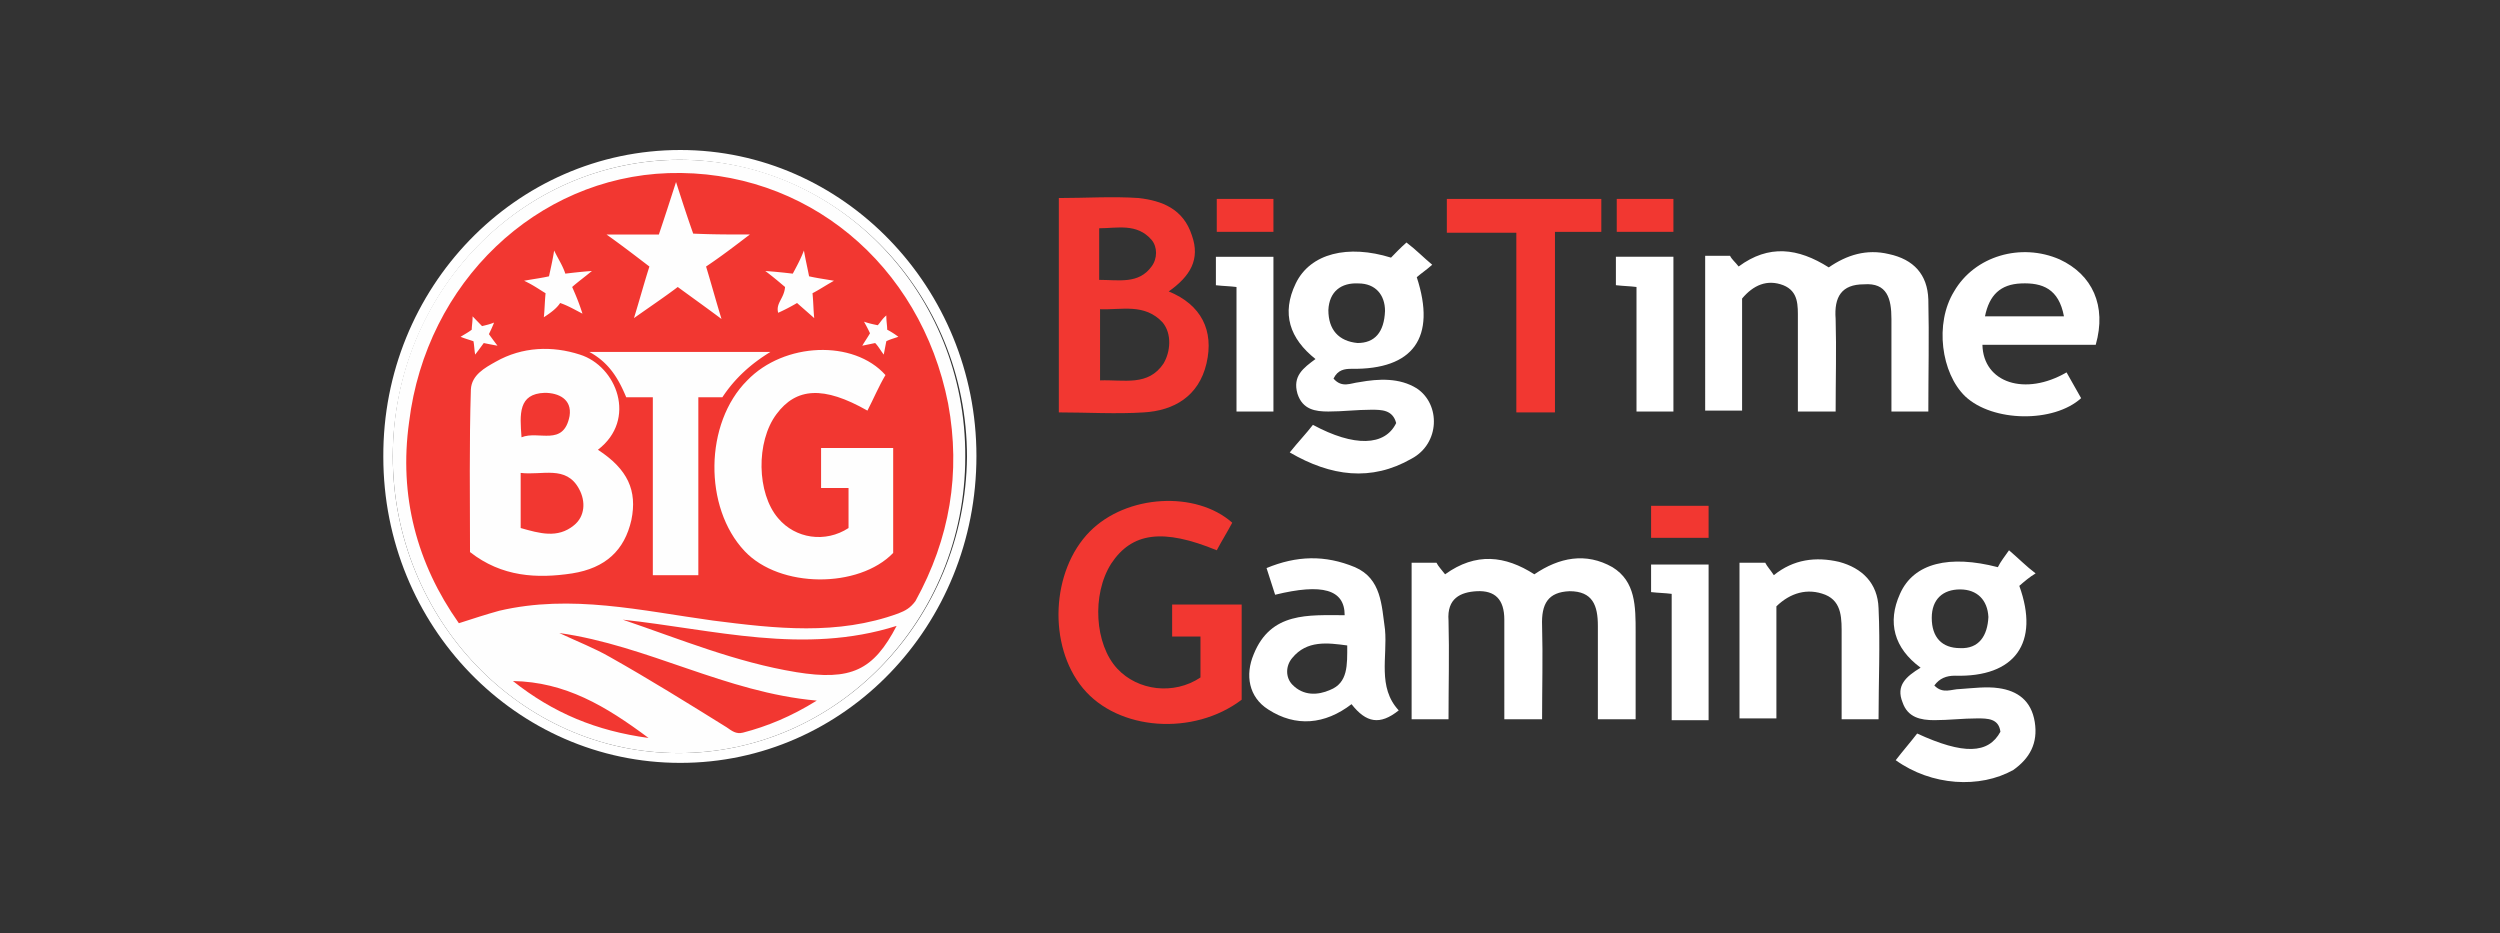
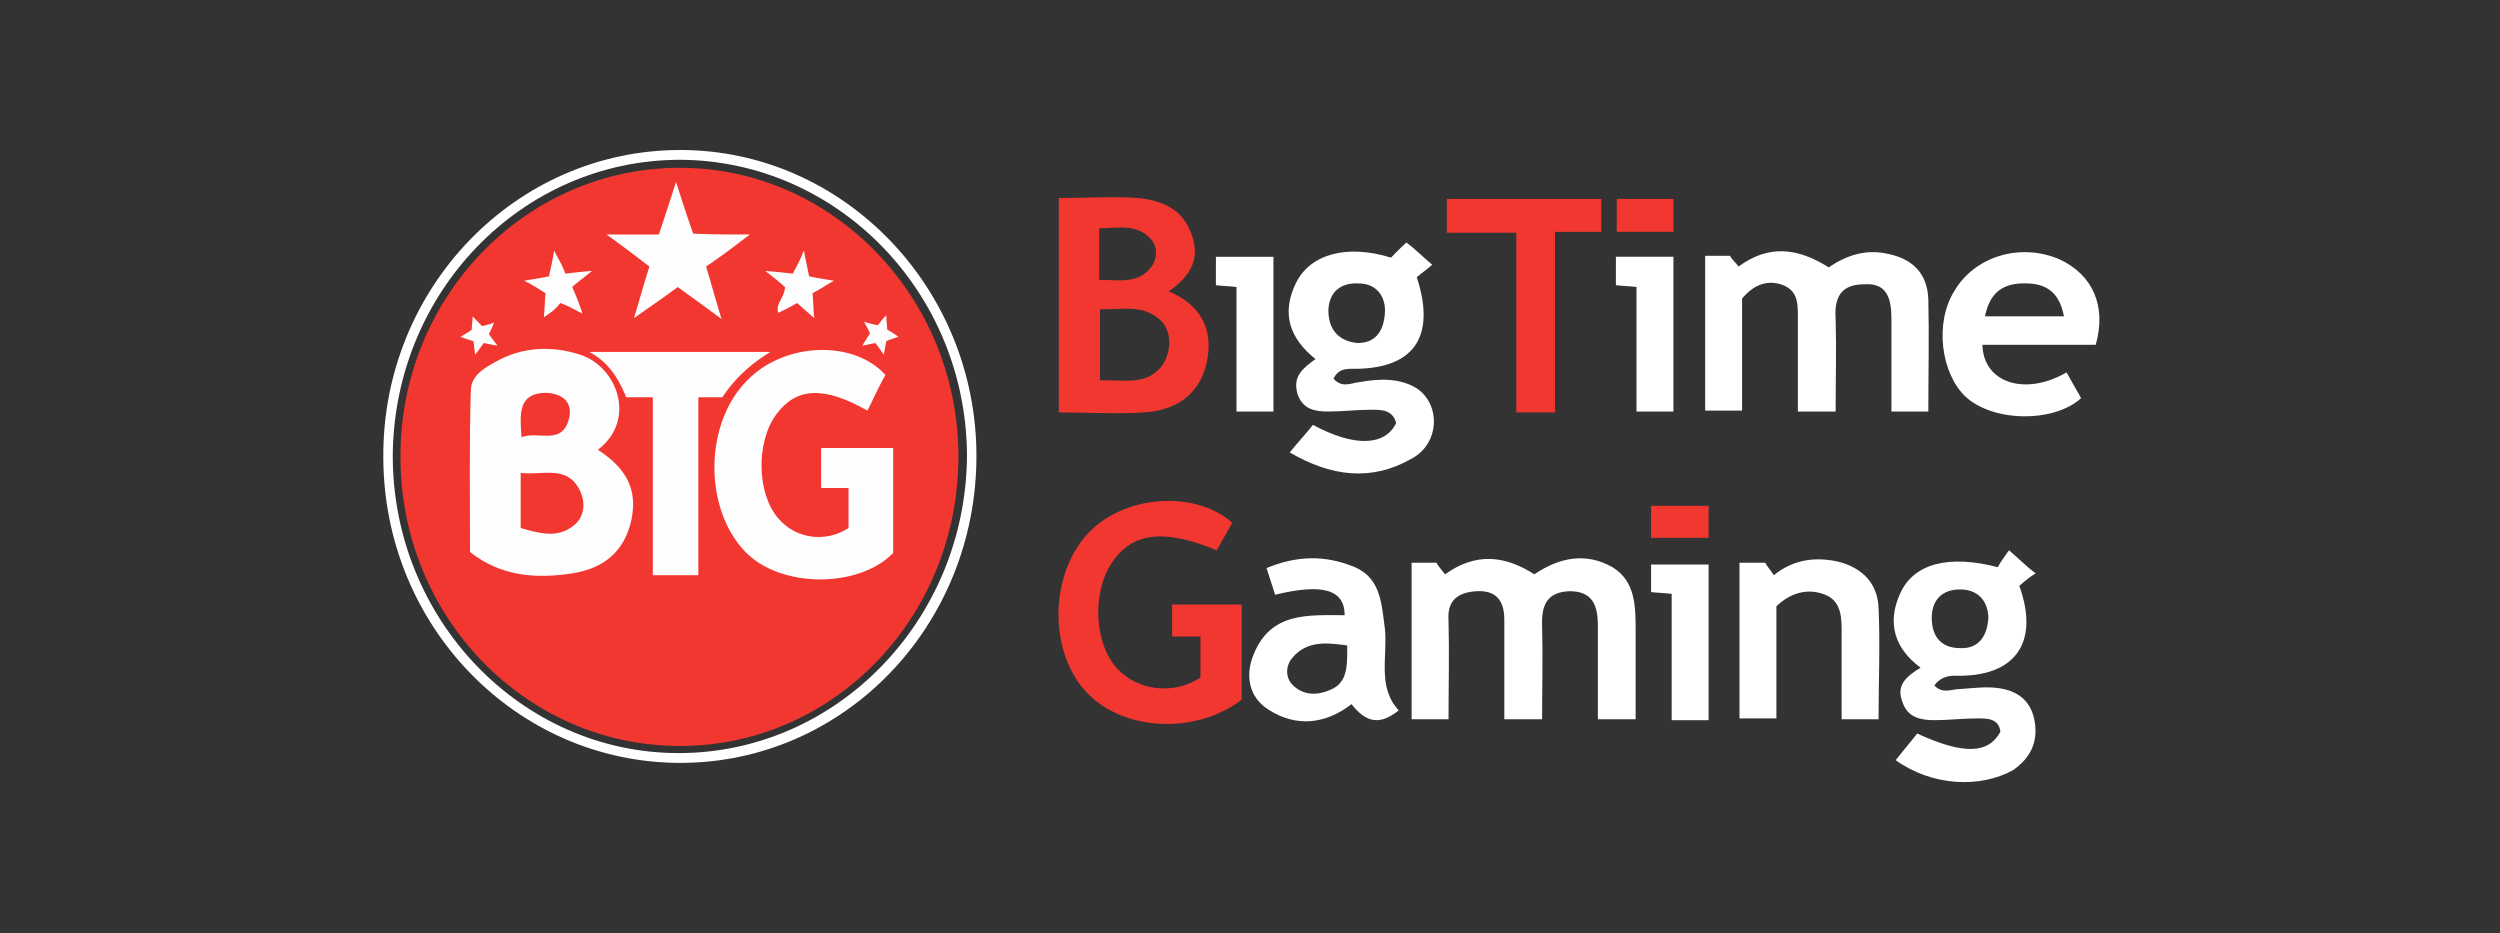
<svg xmlns="http://www.w3.org/2000/svg" fill="none" viewBox="0 0 150 56" id="providers--bigtimegaming">
  <rect x="0" y="0" width="150" height="56" fill="#333333" stroke="none" />
  <g clip-path="url(#fuclip0_1482_21087)">
    <path d="M40.792 10.067c-9.302 0-16.81 7.805-16.762 17.371 0 9.567 7.509 17.32 16.762 17.32 9.252 0 16.713-7.754 16.713-17.37 0-9.516-7.509-17.32-16.713-17.32zM70.123 17.486c1.287-.908 1.905-1.921 1.39-3.363-.515-1.6-1.802-2.081-3.193-2.241-1.596-.107-3.141 0-4.79 0v12.862c1.7 0 3.451.107 5.1 0 1.802-.107 3.295-.96 3.759-2.935.463-1.975-.31-3.523-2.266-4.323zm-4.172-3.79c1.082 0 2.266-.32 3.142.694.36.427.36 1.121 0 1.601-.773 1.068-1.957.801-3.142.801v-3.096zm3.863 8.113c-.927 1.387-2.37.96-3.811 1.014v-4.27c1.287.054 2.678-.373 3.76.8.566.695.463 1.762.05 2.456z" fill="#F23731" />
    <path d="M85.006 23.303c-1.03-.64-2.266-.587-3.45-.373-.515.053-1.03.373-1.545-.214.257-.534.67-.587 1.081-.587 3.708.053 5.099-1.868 3.914-5.497.31-.267.567-.427.927-.747-.515-.427-.978-.908-1.545-1.335-.36.32-.67.64-.927.908-2.575-.801-4.84-.267-5.716 1.547-.876 1.815-.36 3.31 1.184 4.537-.72.534-1.39 1.014-1.081 2.081.309.961 1.081 1.068 1.854 1.068.875 0 1.7-.107 2.575-.107.618 0 1.287 0 1.493.8-.67 1.388-2.523 1.442-4.995.107-.412.534-.876 1.014-1.39 1.655 2.471 1.44 4.892 1.761 7.312.373 1.7-.907 1.751-3.255.31-4.216zm-5.304-4.697c.051-1.12.772-1.654 1.802-1.6 1.03 0 1.597.693 1.597 1.654-.052 1.28-.618 1.921-1.648 1.921-1.133-.107-1.751-.8-1.751-1.974zM76.406 15.405v9.286H74.19V17.22c-.412-.053-.772-.053-1.236-.106v-1.708h3.45z" fill="#fff" />
-     <path d="M73.007 11.935h3.399v1.975h-3.4v-1.975z" fill="#F23731" />
    <path d="M98.138 37.927v5.23h-2.266v-5.604c0-1.227-.309-2.081-1.7-2.081-1.287.053-1.699.747-1.647 2.081.051 1.868 0 3.683 0 5.604h-2.266V37.18c0-1.228-.567-1.761-1.648-1.708-.979.053-1.803.427-1.7 1.761.052 1.975 0 3.896 0 5.924h-2.214v-9.393h1.493c.103.213.31.427.515.694 1.854-1.334 3.605-1.121 5.356 0 1.494-1.014 3.09-1.334 4.687-.427 1.39.854 1.39 2.348 1.39 3.896zM122.085 43.317c-.206-1.28-1.03-1.868-2.163-2.028-.721-.107-1.545 0-2.317.053-.515 0-1.03.32-1.545-.213.309-.427.721-.587 1.236-.587 3.605.107 5.098-1.975 3.862-5.39.309-.267.618-.534.979-.748-.567-.427-1.03-.907-1.597-1.387-.257.373-.515.693-.669 1.014-2.884-.748-5.047-.267-5.871 1.6-.773 1.709-.361 3.256 1.236 4.43-.876.534-1.494 1.068-1.082 2.082.309.907 1.082 1.067 1.906 1.067.875 0 1.699-.106 2.575-.106.618 0 1.287 0 1.39.8-.721 1.334-2.214 1.388-4.995.107-.412.534-.876 1.067-1.288 1.601 2.163 1.548 5.047 1.708 7.056.587.978-.694 1.493-1.6 1.287-2.882zm-6.18-6.244c0-1.121.67-1.708 1.7-1.708 1.03 0 1.648.64 1.699 1.654-.051 1.121-.566 1.922-1.699 1.868-1.082 0-1.7-.64-1.7-1.814z" fill="#fff" />
    <path d="M74.5 36.273v5.71c-2.884 2.189-7.416 1.868-9.528-.694-2.111-2.561-1.905-7.044.412-9.393 2.215-2.241 6.386-2.455 8.55-.534-.31.588-.619 1.068-.928 1.655-3.244-1.334-5.098-1.068-6.334.8-1.185 1.868-.979 4.857.36 6.298 1.236 1.334 3.4 1.601 4.996.534v-2.455h-1.7v-1.921H74.5z" fill="#F23731" />
    <path d="M83.1 37.767c-.206-1.442-.206-3.043-1.802-3.736-1.803-.748-3.502-.694-5.305.053l.515 1.601c2.833-.694 4.172-.32 4.172 1.227-2.163 0-4.43-.213-5.46 2.349-.514 1.227-.308 2.562.876 3.309 1.648 1.067 3.4.907 4.996-.32.875 1.12 1.7 1.28 2.832.373-1.287-1.387-.67-3.202-.824-4.856zm-3.296 3.629c-.72.32-1.596.373-2.266-.32-.412-.428-.412-1.121 0-1.602.876-1.067 2.112-.907 3.296-.747 0 1.174.052 2.242-1.03 2.669zM112.713 43.157h-2.215v-5.016c0-.961.052-2.028-.978-2.455-1.082-.427-2.112-.107-2.936.694v6.724h-2.214v-9.34h1.545c.103.214.309.427.515.747 1.184-.96 2.523-1.12 3.914-.8 1.39.373 2.317 1.28 2.369 2.775.103 2.188 0 4.43 0 6.672zM102.516 33.871v9.34h-2.215v-7.579c-.412-.053-.772-.053-1.236-.106V33.87h3.451z" fill="#fff" />
    <path d="M99.065 30.349h3.451v1.921h-3.45v-1.921z" fill="#F23731" />
    <path d="M115.7 24.691h-2.214v-5.55c0-1.228-.258-2.188-1.648-2.082-1.339 0-1.803.747-1.7 2.082.052 1.868 0 3.629 0 5.55h-2.266v-5.55c0-.8.052-1.655-.875-2.028-.979-.374-1.803 0-2.472.8v6.725h-2.215V15.35h1.494c.103.214.309.374.515.64 1.802-1.333 3.553-1.12 5.407.054 1.082-.747 2.266-1.12 3.605-.8 1.494.32 2.318 1.227 2.369 2.722.052 2.241 0 4.483 0 6.724zM123.58 15.565c-2.318-1.014-5.099-.214-6.335 1.92-1.184 1.922-.772 4.911.67 6.299 1.648 1.547 5.304 1.6 6.952.106-.309-.533-.566-1.014-.875-1.547-2.472 1.44-4.996.64-5.047-1.655h6.798c.669-2.348-.206-4.216-2.163-5.123zm-4.481 3.415c.258-1.28.927-1.921 2.163-1.974 1.288-.054 2.266.32 2.575 1.974h-4.738z" fill="#fff" />
-     <path d="M96.079 11.935v1.975h-2.781v10.834H90.98v-10.78H86.81v-2.029h9.27z" fill="#F23731" />
+     <path d="M96.079 11.935v1.975h-2.781v10.834H90.98v-10.78H86.81v-2.029h9.27" fill="#F23731" />
    <path d="M100.405 15.351v9.34H98.19v-7.472c-.412-.053-.772-.053-1.236-.107v-1.708h3.451v-.053z" fill="#fff" />
    <path d="M97.006 11.935h3.399v1.975h-3.4v-1.975z" fill="#F23731" />
    <path d="M40.819 9c-9.888 0-17.87 8.273-17.82 18.413 0 10.14 7.983 18.36 17.82 18.36 9.836 0 17.767-8.22 17.767-18.413C58.586 17.273 50.604 9 40.82 9zm-.103 36.185c-9.476 0-17.15-8.059-17.15-17.825.052-9.82 7.725-17.773 17.253-17.773 9.476.053 17.2 8.006 17.2 17.826-.102 9.82-7.827 17.772-17.303 17.772z" fill="#fff" />
-     <path d="M40.819 9.587c-9.528 0-17.253 7.952-17.253 17.772 0 9.767 7.674 17.826 17.15 17.826 9.476 0 17.2-7.952 17.2-17.772.052-9.82-7.621-17.826-17.097-17.826zM30.776 40.862c3.142.054 5.562 1.495 8.137 3.416-3.141-.427-5.716-1.495-8.137-3.416zm13.802 3.096c-.412.106-.67-.107-.978-.32-2.318-1.441-4.635-2.883-7.004-4.217-.927-.533-1.906-.907-3.039-1.44 5.305.746 9.991 3.575 15.45 4.055-1.545.961-2.987 1.548-4.429 1.922zm3.193-3.63c-3.605-.587-6.952-1.974-10.403-3.148 5.46.587 10.867 2.134 16.429.373-1.39 2.669-2.73 3.31-6.026 2.776zm6.129-3.522c-3.657 1.334-7.365.907-11.124.427-4.275-.587-8.498-1.601-12.824-.587-.772.213-1.596.48-2.42.747-2.524-3.576-3.605-7.632-2.987-12.062 1.03-8.432 7.673-14.677 15.553-14.944 8.24-.266 15.14 5.444 16.789 13.823.772 4.163.103 8.113-1.957 11.849-.31.427-.618.587-1.03.747z" fill="#FEFEFE" />
    <path d="M35.875 26.986c2.369-1.815 1.133-5.017-1.082-5.71-1.648-.535-3.45-.481-5.047.426-.67.374-1.442.8-1.493 1.655-.103 3.255-.052 6.564-.052 9.767 1.906 1.494 4.017 1.6 6.129 1.28 2.008-.32 3.141-1.387 3.553-3.202.36-1.761-.206-3.042-2.008-4.216zm-3.193-3.416c.824 0 1.648.374 1.493 1.388-.36 1.868-1.854.854-2.884 1.28-.103-1.387-.206-2.614 1.39-2.668zm1.75 7.952c-.978.8-2.06.48-3.192.16v-3.308c1.287.16 2.73-.48 3.502.96.412.747.36 1.655-.31 2.188zM53.128 22.503c-.412.693-.721 1.44-1.082 2.134-2.626-1.494-4.274-1.387-5.459.214-1.236 1.654-1.184 4.75.103 6.244 1.03 1.228 2.833 1.495 4.223.587v-2.401h-1.648v-2.402h4.326v6.298c-2.06 2.135-6.798 2.135-8.91-.107-2.471-2.615-2.42-7.686.155-10.247 2.215-2.295 6.386-2.455 8.292-.32z" fill="#FEFEFE" />
    <path d="M43.343 23.837H41.9v10.674h-2.73V23.837h-1.596c-.464-1.12-1.03-2.081-2.215-2.722h10.867c-1.133.694-2.112 1.548-2.884 2.722zM44.99 14.07c-.978.748-1.75 1.335-2.626 1.922.31 1.014.567 1.974.927 3.148-.927-.693-1.75-1.28-2.626-1.92-.773.586-1.648 1.173-2.627 1.867.36-1.174.618-2.135.927-3.095-.772-.588-1.596-1.228-2.575-1.922h3.142c.36-1.067.67-2.028 1.03-3.149.36 1.121.67 2.082 1.03 3.096 1.184.053 2.163.053 3.399.053zM32.63 19.034c.052-.48.052-.908.104-1.441-.36-.214-.721-.48-1.288-.748.567-.106 1.03-.16 1.494-.267.103-.48.206-.907.309-1.547.257.534.515.907.67 1.387.463-.053.875-.106 1.596-.16-.515.427-.824.64-1.185.961.258.587.412.96.618 1.601-.515-.267-.875-.48-1.339-.64-.206.32-.566.587-.978.854zM46.69 18.767c-.154-.587.361-.854.413-1.548-.258-.213-.619-.534-1.185-.96.721.053 1.184.106 1.648.16.258-.48.463-.854.67-1.388.103.587.206 1.014.309 1.547.463.107.875.16 1.493.267-.566.32-.875.534-1.287.748.051.533.051.96.102 1.494-.36-.32-.669-.587-1.03-.907-.36.213-.772.427-1.133.587zM52.2 19.995a9.627 9.627 0 00-.36-.694c.31.107.567.16.824.213.155-.16.258-.373.515-.587 0 .374.052.587.052.854.206.107.463.267.67.427-.31.107-.516.16-.722.267l-.154.8c-.206-.266-.31-.48-.515-.693l-.773.16c.155-.267.31-.48.464-.747zM28.408 20.475c-.31-.107-.515-.16-.773-.267.258-.16.464-.267.67-.427 0-.213.051-.48.051-.8l.567.586c.206-.053.463-.106.72-.213-.102.267-.205.48-.308.694.154.213.309.427.515.694a23.864 23.864 0 01-.824-.16c-.155.213-.31.427-.515.693-.052-.266-.052-.533-.103-.8zM48.853 19.087c.053 0 .053 0 0 0 .053-.053.053-.053 0 0 0 0 .053-.053 0 0z" fill="#FEFEFE" />
  </g>
  <defs>
    <clipPath id="fuclip0_1482_21087">
      <path fill="#fff" transform="translate(23 9)" d="M0 0h103v38H0z" />
    </clipPath>
  </defs>
</svg>